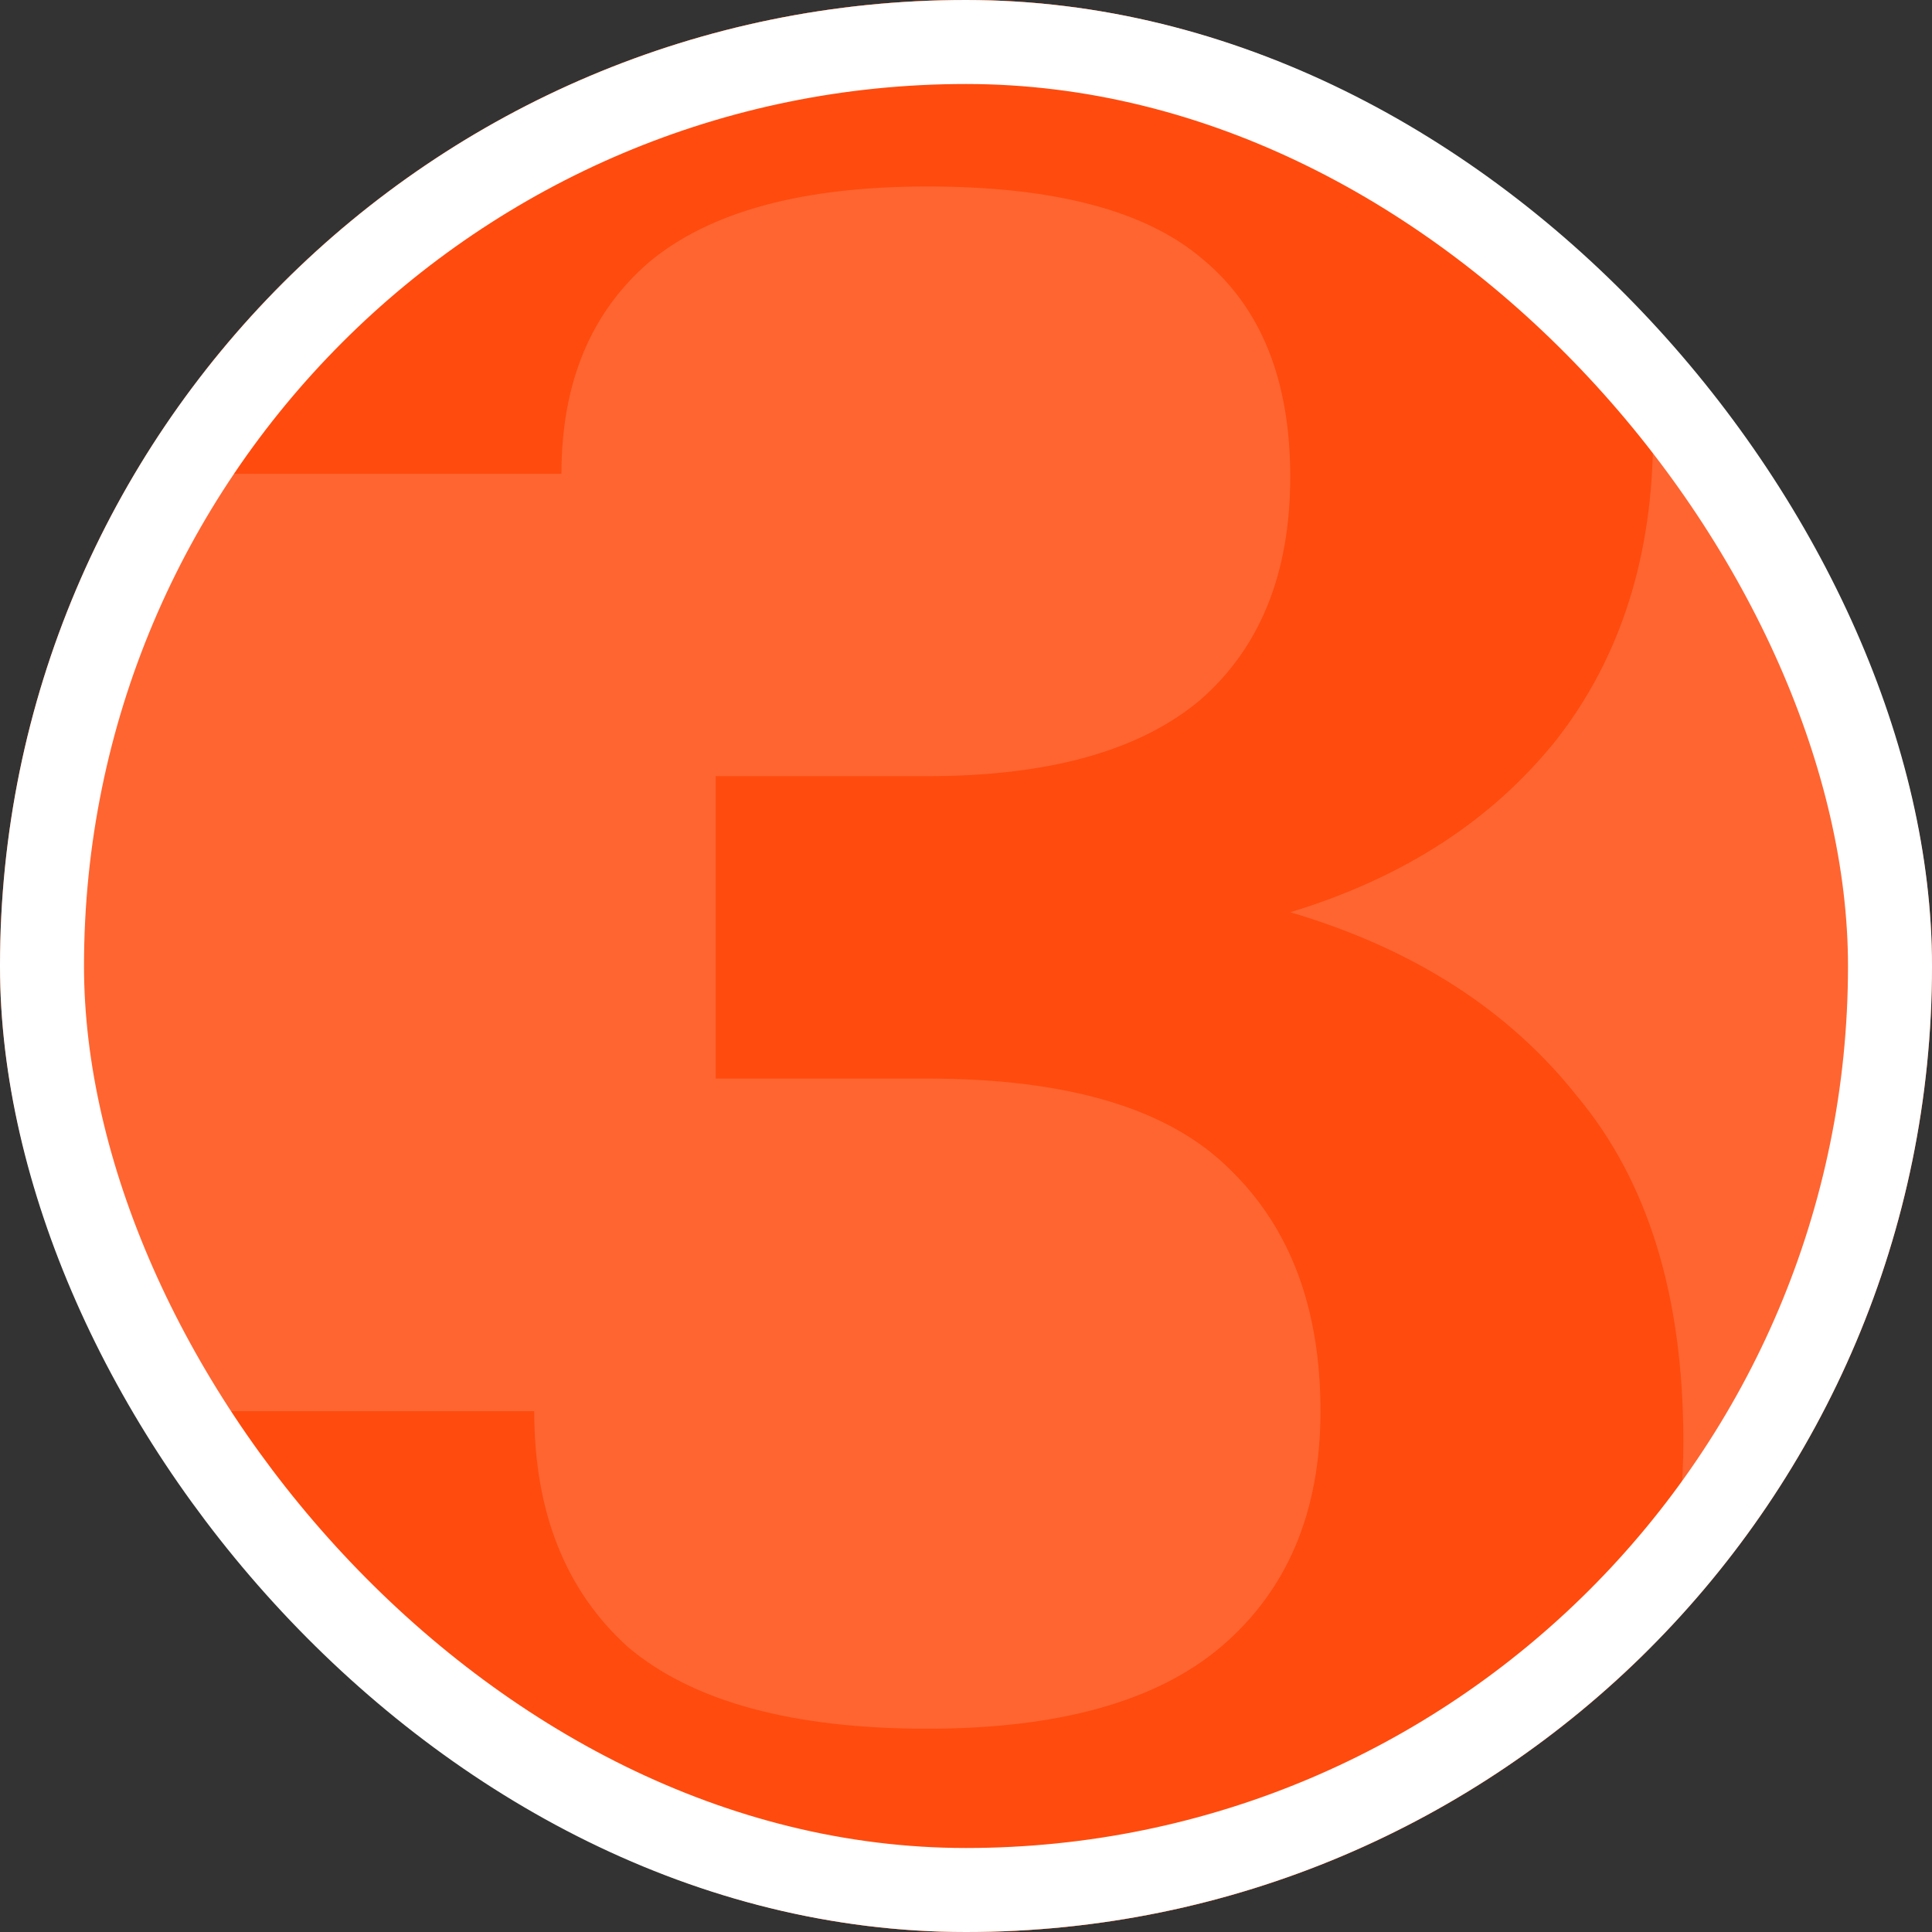
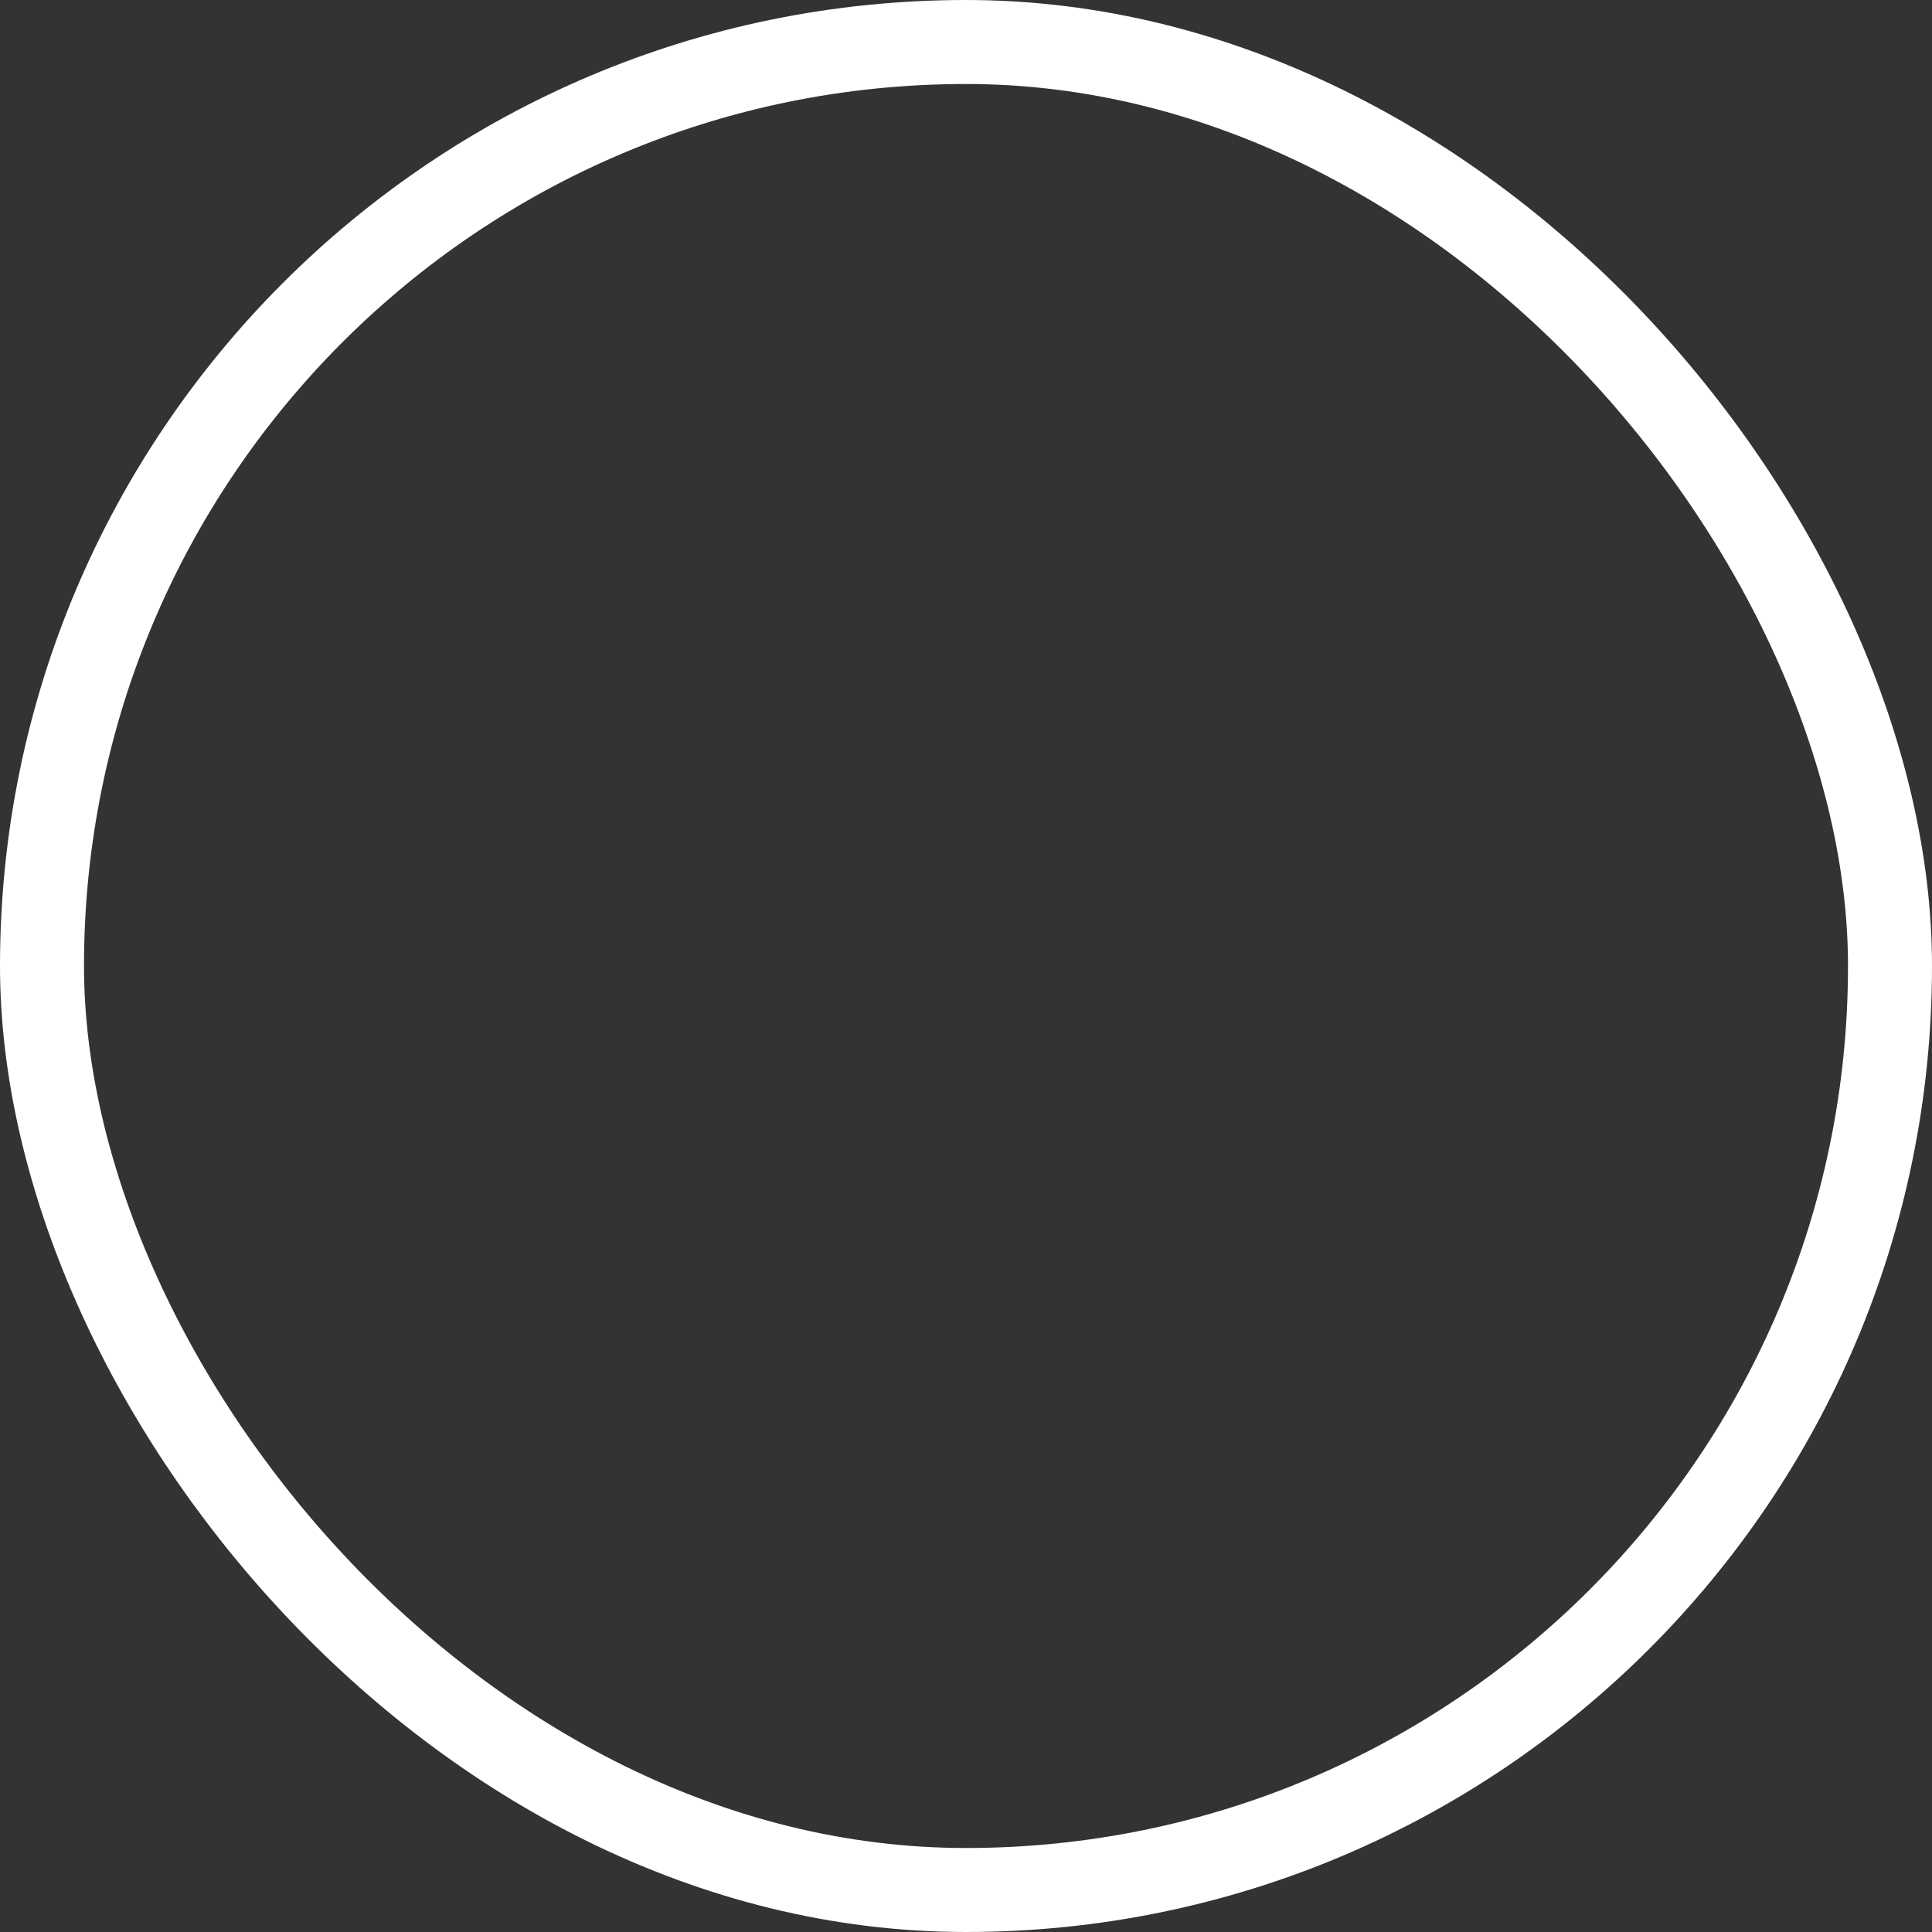
<svg xmlns="http://www.w3.org/2000/svg" width="115" height="115" viewBox="0 0 115 115" fill="none">
  <rect x="0" y="0" width="115" height="115" fill="#333333" stroke="none" />
  <g clip-path="url(#clip0_488_404)">
    <rect width="115" height="115" rx="57.5" fill="#FF6531" />
-     <path d="M55.2 121.98C47.88 121.98 41.4 121.08 35.76 119.28C30.24 117.36 25.56 114.72 21.72 111.36C18 108 15.12 104.04 13.08 99.48C11.16 94.8 10.2 89.64 10.2 84H31.8C31.8 90 33.66 94.68 37.38 98.04C41.22 101.28 47.16 102.9 55.2 102.9C63 102.9 68.82 101.28 72.66 98.04C76.62 94.68 78.6 90 78.6 84C78.6 77.88 76.8 73.08 73.2 69.6C69.6 66 63.6 64.2 55.2 64.2H42.6V46.2H55.2C62.4 46.2 67.8 44.7 71.4 41.7C75 38.58 76.8 34.14 76.8 28.38C76.8 22.62 75.06 18.3 71.58 15.42C68.22 12.54 62.76 11.1 55.2 11.1C47.76 11.1 42.24 12.6 38.64 15.6C35.16 18.6 33.42 22.8 33.42 28.2H11.82C11.82 17.28 15.48 8.52 22.8 1.92C30.24 -4.68 41.04 -7.98 55.2 -7.98C62.28 -7.98 68.52 -7.08 73.92 -5.28C79.32 -3.48 83.82 -1.02 87.42 2.1C91.02 5.1 93.72 8.64 95.52 12.72C97.44 16.8 98.4 21.18 98.4 25.86C98.4 33.06 96.48 39.12 92.64 44.04C88.8 48.84 83.52 52.26 76.8 54.3C84.12 56.46 89.82 60.12 93.9 65.28C98.1 70.32 100.2 77.16 100.2 85.8C100.2 90.84 99.24 95.58 97.32 100.02C95.4 104.46 92.52 108.3 88.68 111.54C84.96 114.78 80.28 117.36 74.64 119.28C69 121.08 62.52 121.98 55.2 121.98Z" fill="#FF4B0E" />
  </g>
  <rect x="2.5" y="2.5" width="110" height="110" rx="55" stroke="white" stroke-width="5" />
  <defs>
    <clipPath id="clip0_488_404">
-       <rect width="115" height="115" rx="57.5" fill="white" />
-     </clipPath>
+       </clipPath>
  </defs>
</svg>